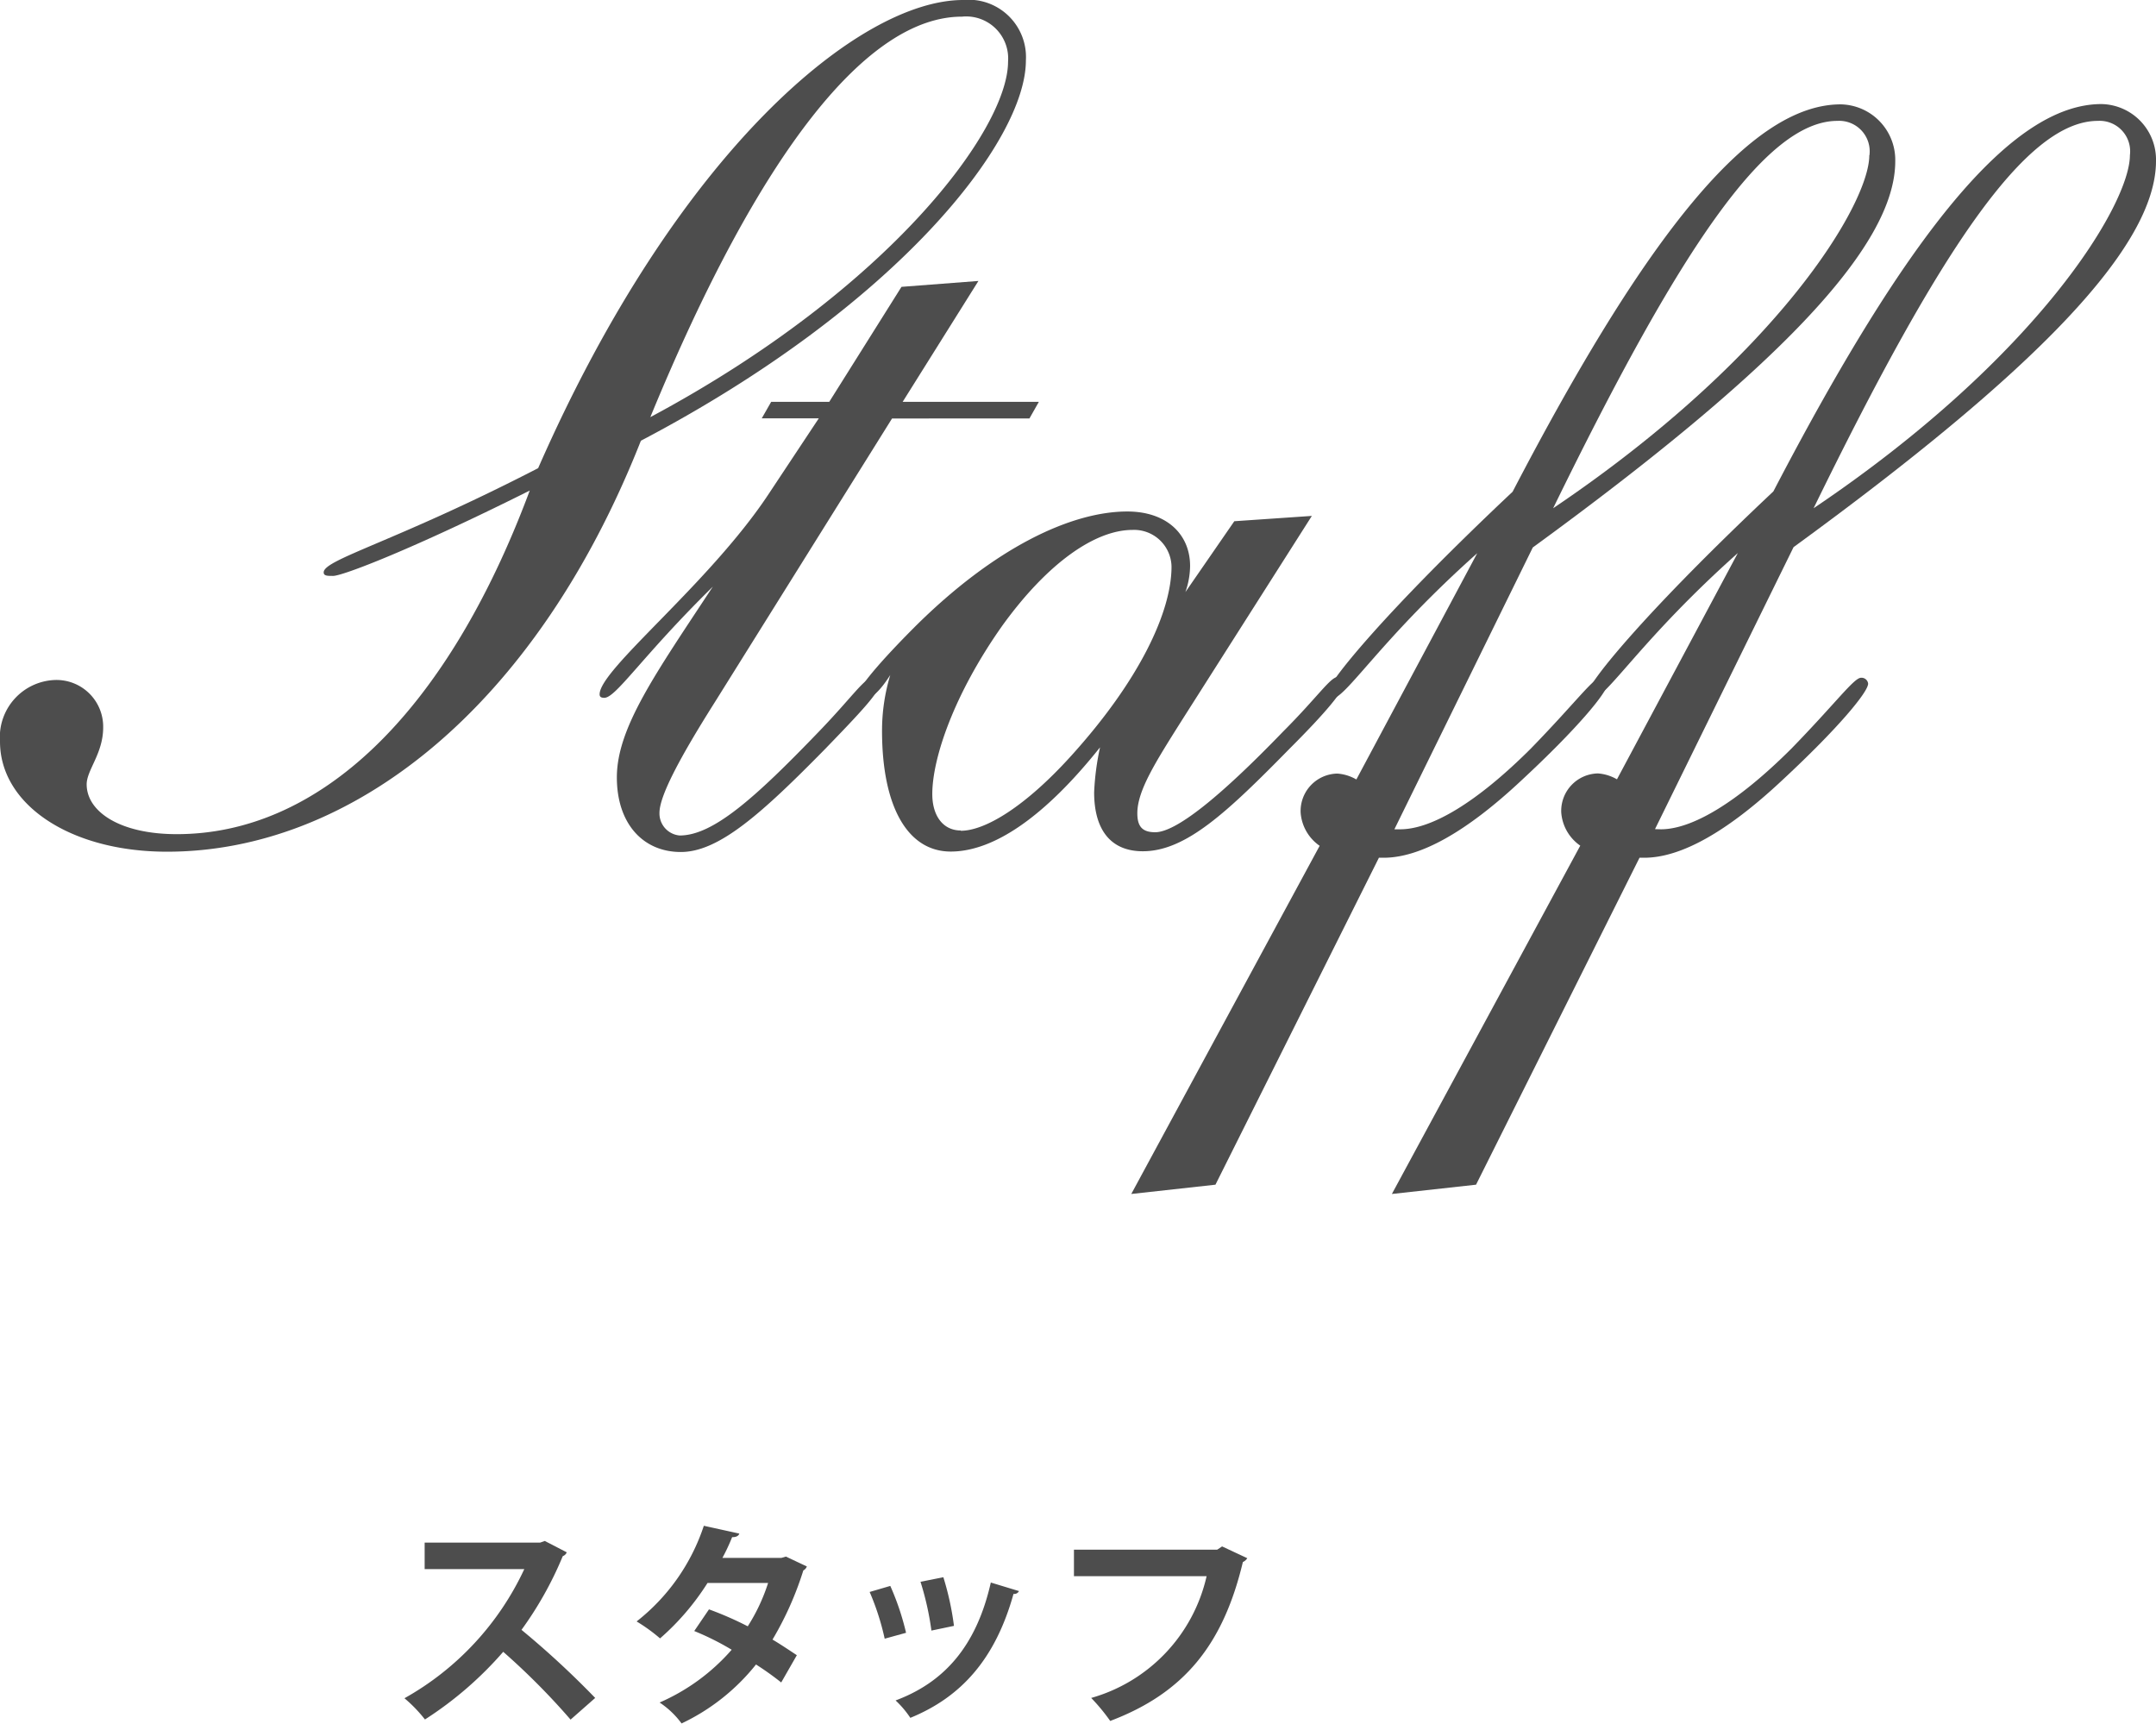
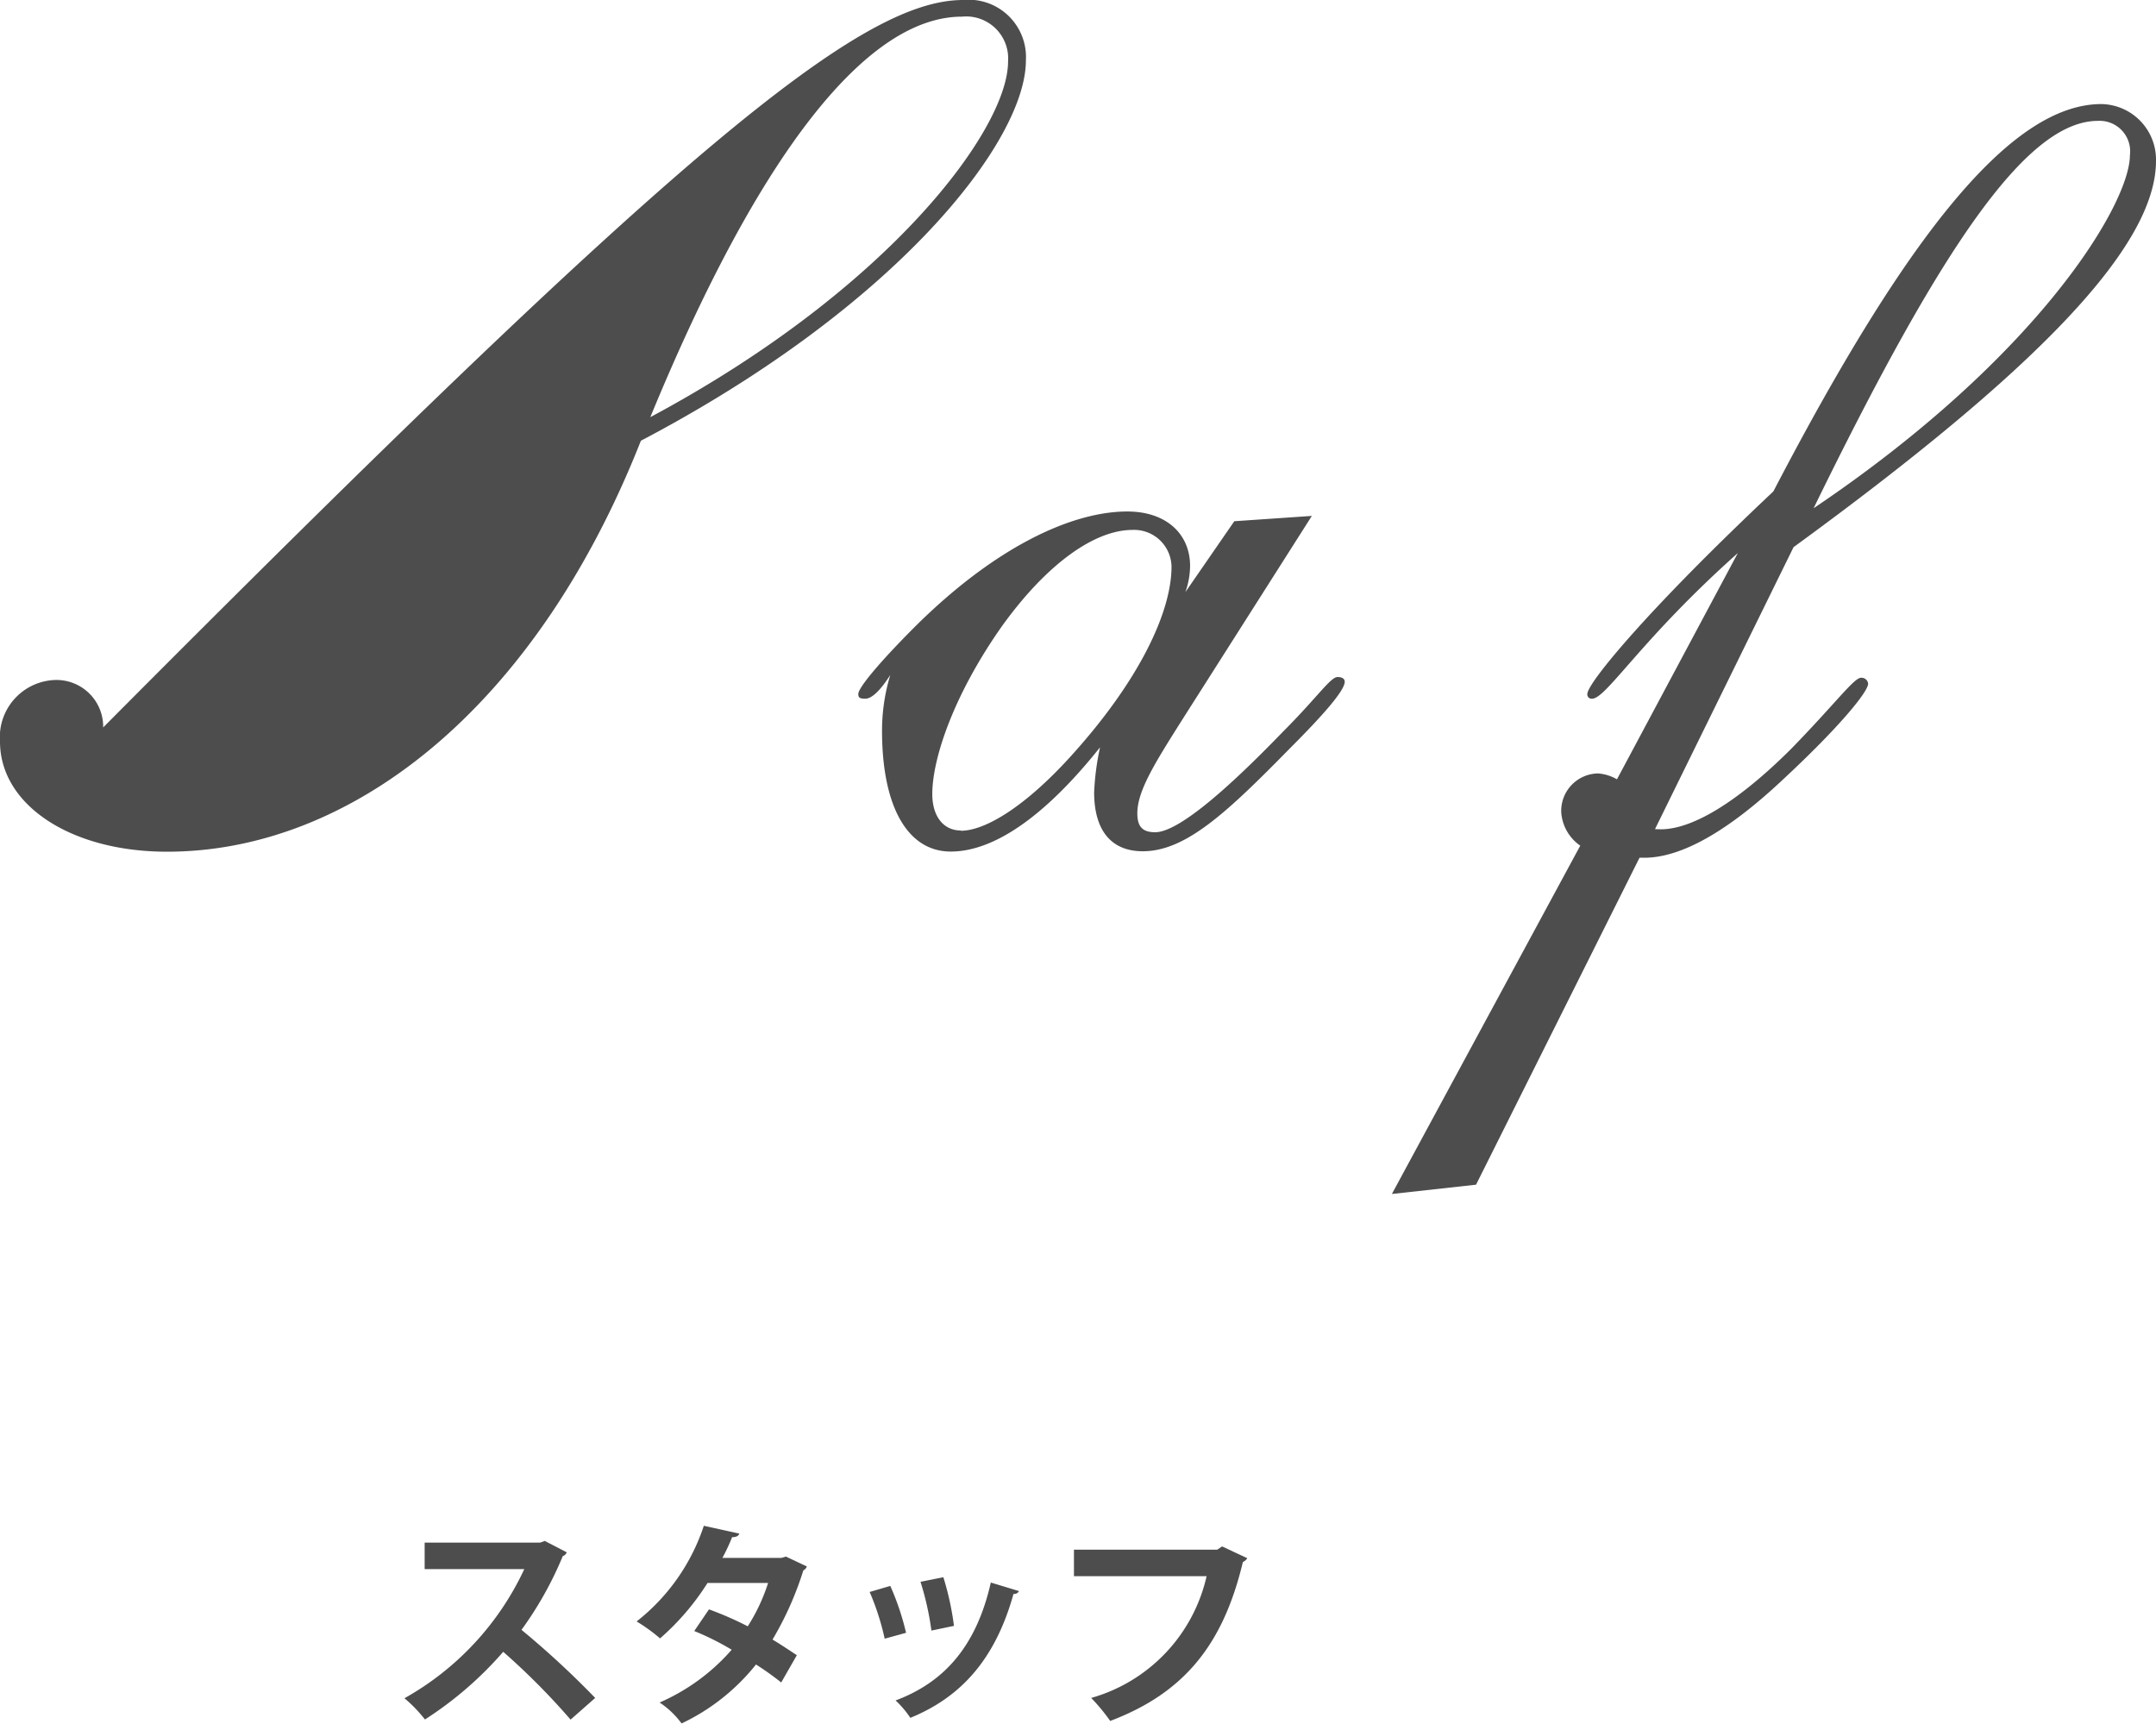
<svg xmlns="http://www.w3.org/2000/svg" viewBox="0 0 146.27 116.95">
  <defs>
    <style>.cls-1{fill:#4d4d4d;}</style>
  </defs>
  <title>title_staff</title>
  <g id="Layer_2" data-name="Layer 2">
    <g id="レイヤー_1" data-name="レイヤー 1">
-       <path class="cls-1" d="M11.33,57.78C4.74,57.78,0,54.57,0,50.31a3.88,3.88,0,0,1,3.78-4.18A3.17,3.17,0,0,1,7,49.35c0,1.77-1.12,2.89-1.12,3.86,0,1.85,2.25,3.38,6.11,3.38,9.56,0,18.24-8,23.95-23.31-8,4-12.7,5.79-13.34,5.79-.4,0-.64,0-.64-.24,0-.88,4.9-2.09,14.55-7.07C46,10.13,58.35,0,65.34,0A3.89,3.89,0,0,1,69.6,4.1c0,5.46-8.68,16.64-26.12,25.8C36.25,48.22,23.71,57.78,11.33,57.78ZM68.39,4.18a2.85,2.85,0,0,0-3.13-3.05c-6.35,0-13.66,9-21.14,27.17C60.36,19.61,68.39,8.76,68.39,4.18Z" />
-       <path class="cls-1" d="M41,47.34c-.24,0-.32-.08-.32-.24,0-1.69,7.39-7.47,11.41-13.5l3.46-5.22H51.68l.64-1.12h3.94l4.9-7.8,5.22-.4-5.14,8.2h9.24l-.64,1.13H60.52l-12,19.21c-2.49,3.94-3.78,6.43-3.78,7.55a1.5,1.5,0,0,0,1.37,1.53c2.25,0,5.06-2.49,9.4-7,2.33-2.41,3.13-3.7,3.7-3.7.32,0,.48.16.48.4,0,.56-1.29,1.93-3.7,4.42-4.34,4.42-7.23,7-9.8,7s-4.34-1.93-4.34-5.06c0-3.38,2.65-7.07,6.51-12.94C43.56,44.52,41.79,47.34,41,47.34Z" />
+       <path class="cls-1" d="M11.33,57.78C4.74,57.78,0,54.57,0,50.31a3.88,3.88,0,0,1,3.78-4.18A3.17,3.17,0,0,1,7,49.35C46,10.13,58.35,0,65.34,0A3.89,3.89,0,0,1,69.6,4.1c0,5.46-8.68,16.64-26.12,25.8C36.25,48.22,23.71,57.78,11.33,57.78ZM68.39,4.18a2.85,2.85,0,0,0-3.13-3.05c-6.35,0-13.66,9-21.14,27.17C60.36,19.61,68.39,8.76,68.39,4.18Z" />
      <path class="cls-1" d="M83.74,35.36,89,35l-8.84,13.9c-1.77,2.81-3,4.74-3,6.27,0,.88.32,1.29,1.21,1.29,1.37,0,4.26-2.25,8.68-6.83,2.33-2.33,3.21-3.7,3.7-3.7.24,0,.48.08.48.32,0,.56-1.29,2.09-3.7,4.5-4.26,4.34-7.07,7-10,7-2.17,0-3.3-1.45-3.3-4a17.76,17.76,0,0,1,.4-3.05c-3.78,4.74-7.23,7.07-10.13,7.07s-4.66-3-4.66-8.2a13.05,13.05,0,0,1,.56-3.78c-.72,1.13-1.29,1.61-1.69,1.61s-.48-.08-.48-.32c0-.4,1.29-2,3.78-4.5,5.47-5.46,10.69-7.88,14.47-7.88,2.65,0,4.26,1.53,4.26,3.7a5.5,5.5,0,0,1-.32,1.77Zm-18.56,21c1.69,0,4.42-1.69,7.47-5.06,4.66-5.14,6.83-9.8,6.83-12.86a2.54,2.54,0,0,0-2.65-2.49c-2.49,0-5.71,2.17-8.84,6.51-3.29,4.66-4.74,9-4.74,11.41C63.25,55.37,64,56.34,65.18,56.34Z" />
-       <path class="cls-1" d="M95,56.26c2.09,0,5.14-1.77,8.84-5.46,3.05-3.13,4.26-4.82,4.74-4.82a.45.45,0,0,1,.48.4c0,.56-2,3-5.87,6.59-3.7,3.46-6.83,5.22-9.32,5.22h-.32L82.46,80.37,76.75,81,89.53,57.38a3,3,0,0,1-1.29-2.25,2.54,2.54,0,0,1,2.49-2.65,3,3,0,0,1,1.29.4l8.2-15.35c-6.59,5.87-8.92,9.88-9.89,9.88A.29.29,0,0,1,90,47.1c0-.72,4-5.63,12.62-13.74,9.08-17.44,16.15-26.28,22.26-26.28a3.77,3.77,0,0,1,3.7,3.86c0,5.87-8.28,14.31-24.59,26.2L94.6,56.26Zm31.83-45.73a2.07,2.07,0,0,0-2.17-2.33c-4.9,0-10.77,8.84-19.29,26.28C120.63,24.19,126.82,13.82,126.82,10.53Z" />
      <path class="cls-1" d="M112.68,56.26c2.09,0,5.14-1.77,8.84-5.46,3.05-3.13,4.26-4.82,4.74-4.82a.45.45,0,0,1,.48.4c0,.56-2,3-5.87,6.59-3.7,3.46-6.83,5.22-9.32,5.22h-.32L100.14,80.37,94.43,81l12.78-23.63a3,3,0,0,1-1.29-2.25,2.54,2.54,0,0,1,2.49-2.65,3,3,0,0,1,1.29.4l8.2-15.35c-6.59,5.87-8.92,9.88-9.89,9.88a.29.29,0,0,1-.32-.32c0-.72,4-5.63,12.62-13.74,9.08-17.44,16.15-26.28,22.26-26.28a3.77,3.77,0,0,1,3.7,3.86c0,5.87-8.28,14.31-24.59,26.2l-9.4,19.13ZM144.5,10.53a2.07,2.07,0,0,0-2.17-2.33c-4.9,0-10.77,8.84-19.29,26.28C138.32,24.19,144.5,13.82,144.5,10.53Z" />
      <path class="cls-1" d="M38.45,105.31a.45.45,0,0,1-.27.26,24.25,24.25,0,0,1-2.8,5,60.38,60.38,0,0,1,5,4.62l-1.67,1.47a47.44,47.44,0,0,0-4.57-4.6,24.6,24.6,0,0,1-5.31,4.59,9.63,9.63,0,0,0-1.39-1.44,19.44,19.44,0,0,0,8.13-8.76H28.81v-1.8h7.84l.31-.11Z" />
      <path class="cls-1" d="M54.74,106.27a.51.51,0,0,1-.24.27,22,22,0,0,1-2.09,4.69c.53.31,1.21.77,1.65,1.06L53,114.14a20.14,20.14,0,0,0-1.71-1.22,14.23,14.23,0,0,1-5.05,4,5.86,5.86,0,0,0-1.49-1.42,13.79,13.79,0,0,0,4.89-3.58,18.23,18.23,0,0,0-2.54-1.27l1-1.47a23,23,0,0,1,2.63,1.15,12.53,12.53,0,0,0,1.38-2.94H48a17.08,17.08,0,0,1-3.22,3.76A11.55,11.55,0,0,0,43.19,110a13.69,13.69,0,0,0,4.56-6.49l2.41.53c-.06.16-.22.25-.49.24a13.15,13.15,0,0,1-.66,1.41h4l.31-.09Z" />
      <path class="cls-1" d="M60.4,107.59a17.64,17.64,0,0,1,1.07,3.18l-1.45.4A17.35,17.35,0,0,0,59,108Zm8.73.35a.35.35,0,0,1-.37.19c-1.23,4.42-3.55,7-7,8.41a6.59,6.59,0,0,0-1-1.18c3.21-1.2,5.46-3.58,6.46-8ZM64,107a19.22,19.22,0,0,1,.72,3.3l-1.53.32a19.53,19.53,0,0,0-.74-3.31Z" />
      <path class="cls-1" d="M84.62,105.71a.7.7,0,0,1-.3.26c-1.34,5.62-4,8.89-9,10.78a12.94,12.94,0,0,0-1.29-1.56,11.14,11.14,0,0,0,7.83-8.26h-9v-1.8h9.72l.33-.22Z" />
    </g>
  </g>
</svg>